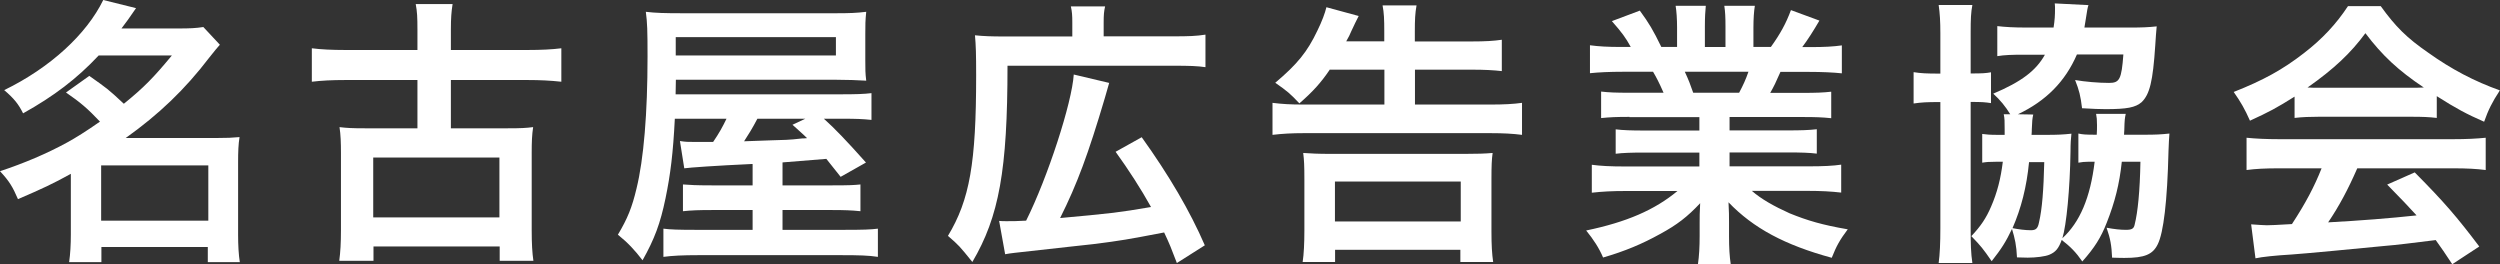
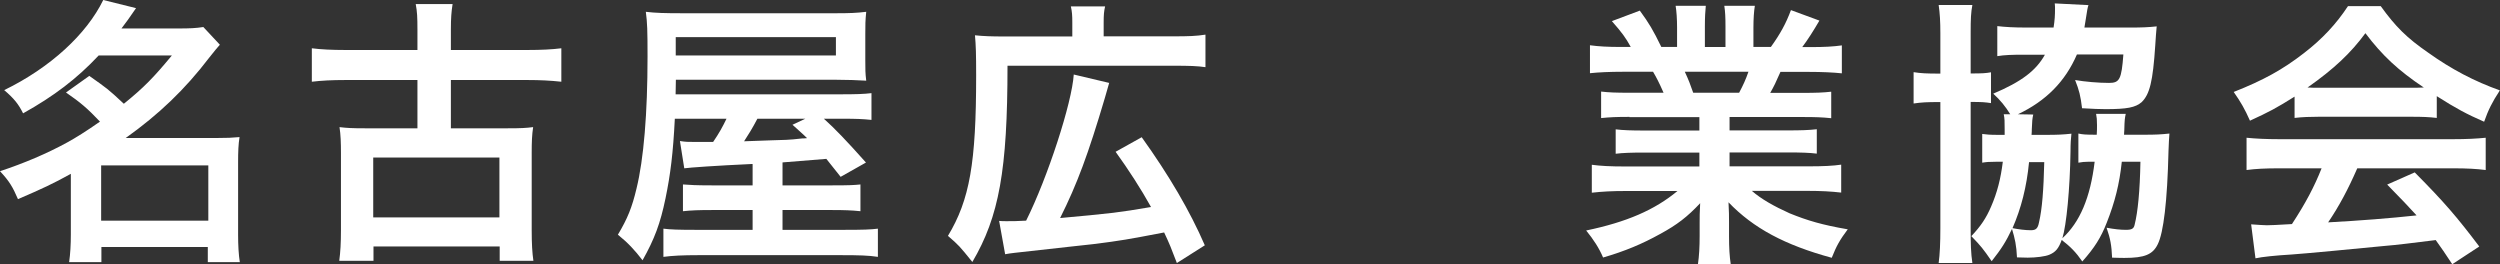
<svg xmlns="http://www.w3.org/2000/svg" id="b" viewBox="0 0 190.57 20.14">
  <rect x="0" y="0" width="190.57" height="20.14" fill="#333333" stroke="none" />
  <g id="c">
    <path d="M6.8,5.78c1.37.97,1.4.97,2.64,2.13,1.53-1.24,2.26-1.99,3.66-3.68h-5.58c-1.66,1.77-3.41,3.1-5.76,4.41-.35-.71-.71-1.15-1.44-1.77C3.83,5.16,6.6,2.61,7.87,0l2.5.62c-.53.78-.71,1.02-1.11,1.55h4.36c.84,0,1.31-.02,1.88-.11l1.26,1.35c-.27.31-.29.33-.8.97-1.86,2.44-3.85,4.34-6.38,6.14h6.89c.86,0,1.24-.02,1.79-.07-.09.55-.11,1.13-.11,1.93v5.5c0,.82.04,1.53.13,2.1h-2.44v-1.15H7.73v1.15h-2.46c.09-.62.13-1.35.13-2.1v-4.63c-1.35.75-2.17,1.13-4.03,1.93-.4-.93-.66-1.37-1.37-2.13,1.82-.6,3.59-1.35,5.12-2.19.64-.35,1.46-.86,2.5-1.59-.95-1-1.46-1.44-2.59-2.22l1.77-1.26ZM7.71,16.82h8.17v-4.21H7.71v4.21Z" style="fill:#fff; stroke-width:0px;" />
    <path d="M31.82,2.24c0-.91-.02-1.35-.13-1.93h2.81c-.09.58-.13,1.06-.13,1.93v1.57h5.87c1,0,1.84-.04,2.55-.13v2.55c-.82-.09-1.64-.13-2.55-.13h-5.87v3.68h4.34c1,0,1.37-.02,1.93-.09-.09.6-.11,1.13-.11,1.99v5.85c0,1.02.04,1.75.13,2.35h-2.57v-1.09h-9.62v1.09h-2.61c.09-.67.13-1.37.13-2.35v-5.85c0-.8-.02-1.4-.11-1.99.58.07.98.09,1.93.09h4.01v-3.68h-5.52c-.98,0-1.79.04-2.53.13v-2.55c.69.09,1.55.13,2.53.13h5.52v-1.57ZM28.45,16.57h9.62v-4.56h-9.62v4.56Z" style="fill:#fff; stroke-width:0px;" />
    <path d="M57.34,12.5c-2.81.13-4.76.27-5.18.33l-.33-2.08c.46.07.58.07,1.11.07h1.42c.47-.69.71-1.13,1.02-1.77h-3.94c-.13,2.61-.33,4.23-.71,6.07-.4,1.93-.84,3.1-1.75,4.72-.62-.8-1.09-1.31-1.88-1.95.73-1.22,1.08-2.08,1.42-3.52.55-2.24.84-5.74.84-10.04,0-2.04-.02-2.59-.13-3.43.73.09,1.46.11,2.79.11h11.68c1.06,0,1.6-.02,2.33-.11-.07.71-.07.95-.07,1.68v2.04c0,.73,0,.93.07,1.53-.71-.04-1.42-.07-2.28-.07h-12.23l-.02,1.11h12.47c1.31,0,1.88-.02,2.46-.09v2.04c-.69-.07-1.13-.09-2.26-.09h-1.37c.84.75,1.71,1.66,3.21,3.34l-1.93,1.09-1.09-1.37q-1,.09-3.34.27v1.75h3.81c1.31,0,1.64-.02,2.13-.07v2.04c-.67-.07-1.24-.09-2.15-.09h-3.79v1.51h4.7c1.46,0,2.02-.02,2.57-.09v2.15c-.71-.11-1.42-.13-2.84-.13h-10.83c-1.22,0-1.99.04-2.68.13v-2.15c.53.07,1.17.09,2.46.09h4.34v-1.51h-3.12c-.95,0-1.53.02-2.19.09v-2.04c.58.04.93.07,2.19.07h3.12v-1.62ZM63.72,4.23v-1.4h-12.21v1.4h12.21ZM57.74,9.04c-.42.8-.66,1.17-1.02,1.73,1.71-.07,2.79-.09,3.21-.11s.6-.04,1.24-.11c.11,0,.16,0,.35-.02-.38-.38-.58-.53-1.11-1.02l.98-.46h-3.66Z" style="fill:#fff; stroke-width:0px;" />
    <path d="M81.74,1.71c0-.53-.02-.82-.11-1.22h2.61c-.09.38-.11.67-.11,1.24v1.04h5.3c1.17,0,1.77-.02,2.46-.13v2.48c-.62-.09-1.22-.11-2.46-.11h-12.63c0,7.95-.64,11.5-2.68,14.96-1-1.24-1.02-1.26-1.86-1.99,1.66-2.75,2.15-5.56,2.15-12.21,0-1.68-.02-2.3-.09-3.08.66.07,1.28.09,2.21.09h5.21v-1.06ZM76.16,16.84c.22.02.35.02.58.02.46,0,.78,0,1.48-.04,1.64-3.28,3.5-9,3.63-11.14l2.7.64c-.13.44-.2.67-.33,1.15-1.26,4.25-2.1,6.54-3.41,9.15q2.5-.22,4.05-.4c.75-.09,1.73-.24,2.88-.44-.78-1.4-1.71-2.84-2.7-4.21l1.99-1.11c2.08,2.9,3.68,5.63,4.81,8.24l-2.13,1.35c-.42-1.11-.55-1.44-.97-2.33-2.77.53-3.26.62-5.41.89-.44.04-2.41.27-5.96.66-.38.04-.53.07-.75.11l-.46-2.55Z" style="fill:#fff; stroke-width:0px;" />
-     <path d="M101.38,5.29c-.69,1.02-1.29,1.68-2.33,2.59-.69-.73-.89-.91-1.84-1.57,1.68-1.42,2.44-2.35,3.21-3.97.35-.71.58-1.33.69-1.79l2.46.67q-.24.46-.55,1.13c-.11.27-.22.49-.4.8h2.9v-.75c0-.93-.02-1.42-.13-1.99h2.59c-.11.62-.13,1.08-.13,2.02v.73h4.3c1.09,0,1.71-.04,2.33-.13v2.39c-.62-.07-1.31-.11-2.3-.11h-4.32v2.66h5.74c1.06,0,1.77-.04,2.42-.13v2.44c-.69-.09-1.44-.13-2.42-.13h-14.18c-.95,0-1.66.04-2.42.13v-2.44c.73.09,1.35.13,2.35.13h6.18v-2.66h-4.14ZM99.3,19.96c.09-.58.13-1.44.13-2.37v-3.94c0-1-.02-1.46-.09-1.99.6.04,1.11.07,2.1.07h10.21c1,0,1.53-.02,2.13-.07-.07.49-.09,1-.09,1.99v3.97c0,1.08.04,1.73.13,2.35h-2.5v-.93h-9.55v.93h-2.48ZM101.76,16.88h9.59v-3.04h-9.59v3.04Z" style="fill:#fff; stroke-width:0px;" />
    <path d="M124.22,8.91c-1,0-1.46.02-2.17.09v-2.02c.6.07,1.13.09,2.17.09h2.59c-.35-.8-.55-1.17-.8-1.6h-2.28c-1.02,0-1.86.04-2.53.11v-2.13c.67.09,1.33.13,2.42.13h.69c-.4-.73-.67-1.09-1.44-1.97l2.13-.8c.71.97,1,1.46,1.64,2.77h1.2v-1.48c0-.64-.04-1.24-.11-1.66h2.3c-.04.4-.07.86-.07,1.57v1.57h1.57v-1.57c0-.67-.02-1.13-.09-1.57h2.33c-.07.4-.11,1-.11,1.66v1.48h1.33c.73-1.02,1.15-1.79,1.53-2.81l2.17.8c-.47.8-.86,1.42-1.31,2.02h.6c1.11,0,1.77-.04,2.42-.13v2.13c-.67-.07-1.51-.11-2.53-.11h-2.15c-.35.8-.51,1.13-.78,1.6h2.46c1.04,0,1.57-.02,2.19-.09v2.02c-.69-.07-1.17-.09-2.19-.09h-5.56v1.02h4.48c.93,0,1.6-.02,2.17-.09v1.86c-.55-.07-1.24-.09-2.17-.09h-4.48v1.06h5.96c1.2,0,1.95-.04,2.55-.13v2.13c-.78-.09-1.55-.13-2.53-.13h-4.28c.71.62,1.68,1.17,2.88,1.71,1.35.55,2.5.89,4.43,1.22-.6.8-.86,1.26-1.22,2.17-3.57-.97-5.98-2.26-7.87-4.23.04.75.04,1.02.04,1.51v1.06c0,.91.04,1.55.13,2.15h-2.5c.09-.62.13-1.31.13-2.17v-1.02c0-.49,0-.66.04-1.46-.98,1.04-1.75,1.64-3.06,2.35-1.35.75-2.68,1.31-4.34,1.79-.31-.73-.73-1.37-1.29-2.06,3.08-.64,5.23-1.57,6.96-3.01h-3.94c-1.04,0-1.79.04-2.59.13v-2.13c.67.09,1.4.13,2.57.13h5.63v-1.06h-4.21c-.93,0-1.62.02-2.17.09v-1.86c.58.07,1.22.09,2.17.09h4.21v-1.02h-5.34ZM132.57,7.07c.31-.58.51-1.02.71-1.6h-4.85c.29.62.44,1.02.64,1.6h3.5Z" style="fill:#fff; stroke-width:0px;" />
    <path d="M147.91,2.55c0-.93-.04-1.55-.13-2.17h2.57c-.11.58-.13,1.06-.13,2.1v3.12c.95,0,1.15-.02,1.55-.09v2.35c-.46-.07-.67-.09-1.55-.09v9.64c0,1.26.02,1.88.13,2.64h-2.57c.09-.66.13-1.51.13-2.68V7.78h-.13c-.86,0-1.31.02-1.91.11v-2.39c.55.09,1.02.11,1.91.11h.13v-3.06ZM153.25,8.73c-.38-.62-.78-1.11-1.31-1.59,2.15-.91,3.26-1.75,3.94-2.97h-1.57c-.93,0-1.53.02-2.06.11V1.99c.58.07,1.29.11,2.19.11h2.1c.09-.58.11-.93.11-1.46,0-.09,0-.2-.02-.38l2.57.13c-.07.18-.11.46-.2,1.04-.04.24-.07.38-.11.67h3.54c.8,0,1.35-.02,1.97-.09-.04.49-.07.73-.11,1.46-.18,2.73-.42,3.72-1.04,4.32-.47.4-1.09.53-2.75.53-.49,0-.89-.02-1.79-.07-.11-.93-.22-1.37-.53-2.15.75.13,1.79.22,2.59.22s.95-.27,1.09-2.17h-3.54c-.89,2.06-2.35,3.54-4.5,4.56l1.17.02c-.07.31-.09.53-.11,1.13,0,.09,0,.2-.02.42h1.11c.86,0,1.28-.02,1.93-.09-.04.38-.07.73-.07,1.35-.04,2.84-.31,5.63-.62,6.62,1.33-1.22,2.13-3.08,2.46-5.83h-.51c-.22,0-.47.02-.73.07v-2.22c.35.07.49.09,1.4.09.02-.29.02-.53.02-.73,0-.42-.02-.6-.07-.86h2.26c-.07.33-.09.44-.11,1.24,0,.11-.02.2-.02.35h1.55c.86,0,1.26-.02,1.91-.09-.04.44-.04.73-.07,1.33-.09,3.83-.38,6.23-.82,7.11-.38.78-1,1.04-2.53,1.04-.13,0-.42,0-.95-.02-.04-.93-.13-1.44-.42-2.28.6.11,1.06.16,1.48.16.44,0,.6-.09.66-.4.24-.95.4-2.55.44-4.79h-1.42c-.18,1.71-.53,3.08-1.15,4.65-.44,1.13-.93,1.91-1.86,2.95-.49-.71-.91-1.13-1.57-1.64-.24.66-.47.93-.95,1.13-.31.13-1.02.22-1.64.22-.11,0-.29,0-.82-.02-.04-.91-.16-1.44-.38-2.17-.46.97-.8,1.51-1.55,2.46-.67-.97-.8-1.13-1.55-1.91.71-.75,1.13-1.37,1.51-2.26.46-1.06.73-2.11.89-3.41h-.53c-.53,0-.73.02-1.04.07v-2.19c.31.04.53.07,1.2.07h.51v-.44c0-.6,0-.8-.07-1.13h.51ZM154.67,12.36c-.18,1.88-.6,3.52-1.26,5.03.44.09.97.16,1.4.16.38,0,.53-.13.62-.6.24-1.02.35-2.48.4-4.59h-1.15Z" style="fill:#fff; stroke-width:0px;" />
    <path d="M174.92,7.36c-1.42.89-1.91,1.15-3.41,1.84-.38-.86-.71-1.44-1.24-2.19,2.26-.89,3.74-1.71,5.34-2.95,1.42-1.09,2.48-2.24,3.37-3.59h2.5c1.13,1.57,1.99,2.42,3.61,3.54,1.79,1.28,3.54,2.19,5.47,2.88-.6.91-.89,1.51-1.2,2.39-1.33-.58-2.15-1.02-3.61-1.95v1.66c-.58-.07-1.11-.09-1.91-.09h-7.11c-.6,0-1.24.02-1.82.09v-1.64ZM173.75,12.83c-1.11,0-1.82.04-2.5.13v-2.46c.67.07,1.51.11,2.5.11h13.23c1.06,0,1.79-.04,2.5-.11v2.46c-.71-.09-1.42-.13-2.5-.13h-7.29c-.71,1.62-1.37,2.86-2.22,4.12q3.68-.2,6.74-.53c-.69-.75-1.06-1.15-2.24-2.35l2.1-.93c2.28,2.3,3.21,3.39,4.92,5.65l-2.06,1.35c-.6-.91-.78-1.17-1.26-1.84-1.77.22-3.04.38-3.83.44-2.22.22-6.25.6-7.16.66-1.2.07-2.26.18-2.75.29l-.33-2.59c.64.04.91.07,1.2.07.18,0,.82-.02,1.91-.09,1.04-1.59,1.71-2.86,2.26-4.25h-3.21ZM183.83,6.69c.29,0,.49,0,.93-.02-1.93-1.29-3.17-2.44-4.45-4.14-1.11,1.51-2.39,2.72-4.41,4.14.35.02.53.02.86.02h7.07Z" style="fill:#fff; stroke-width:0px;" />
  </g>
</svg>